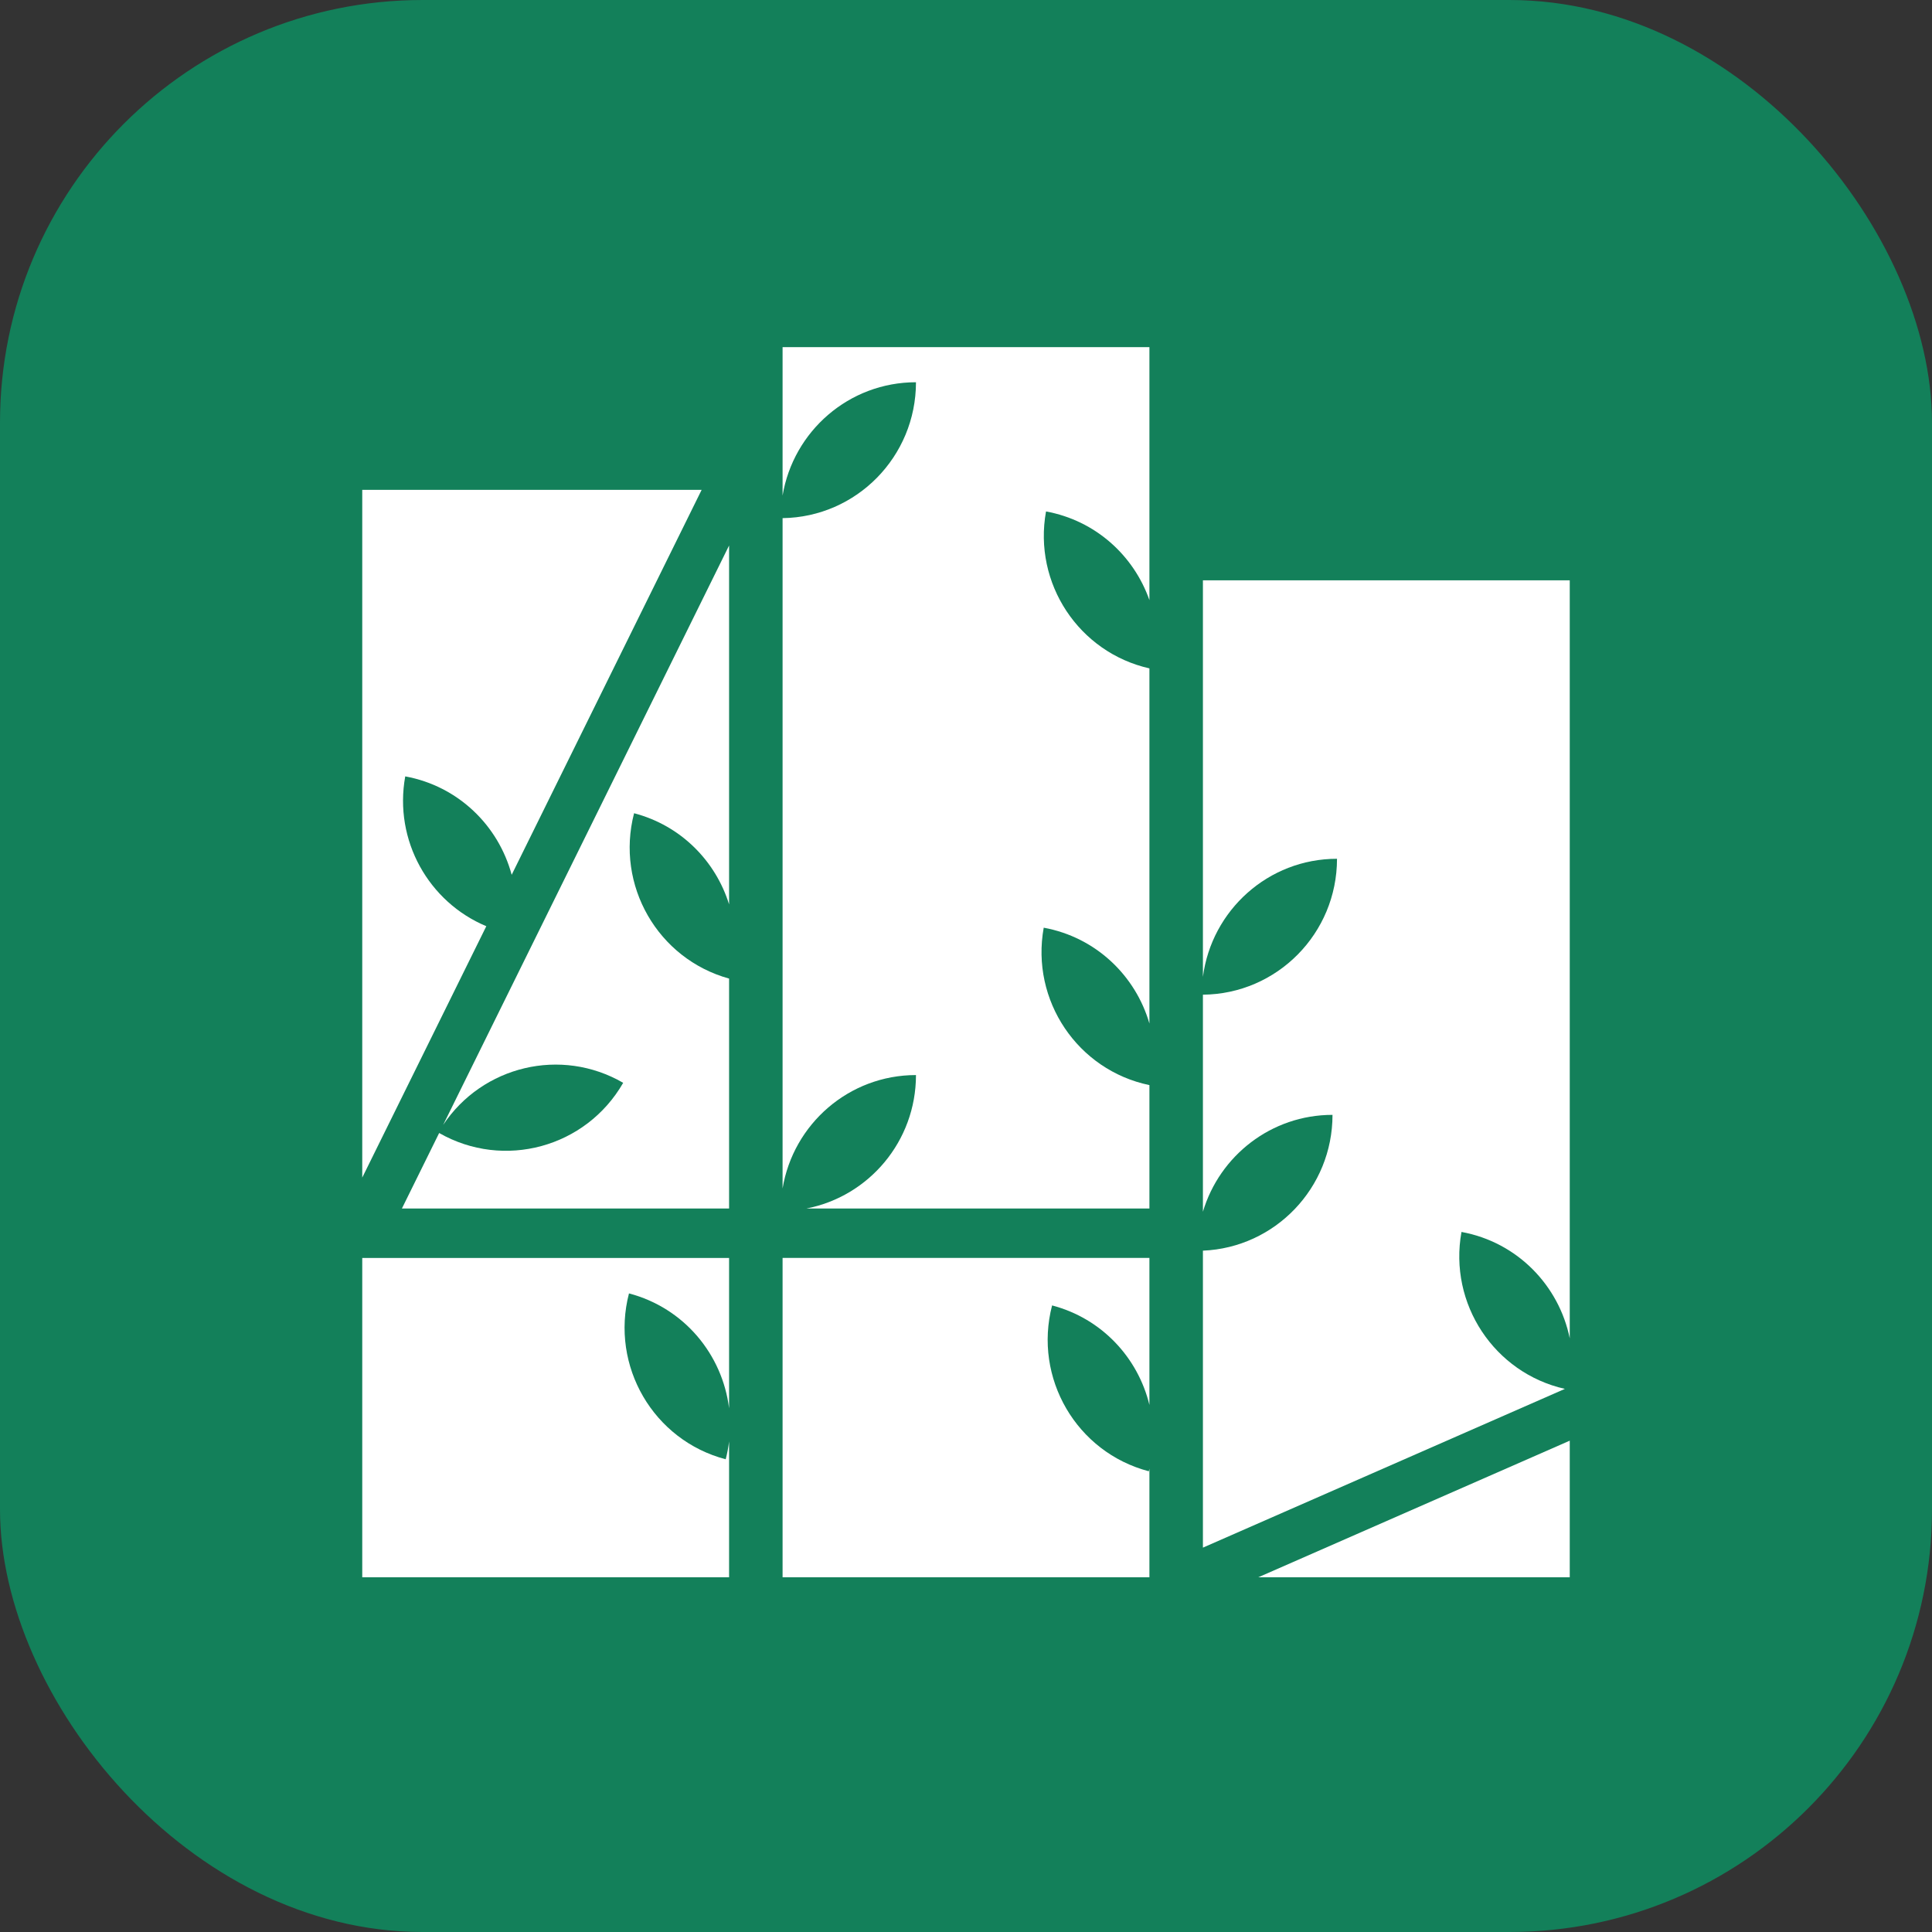
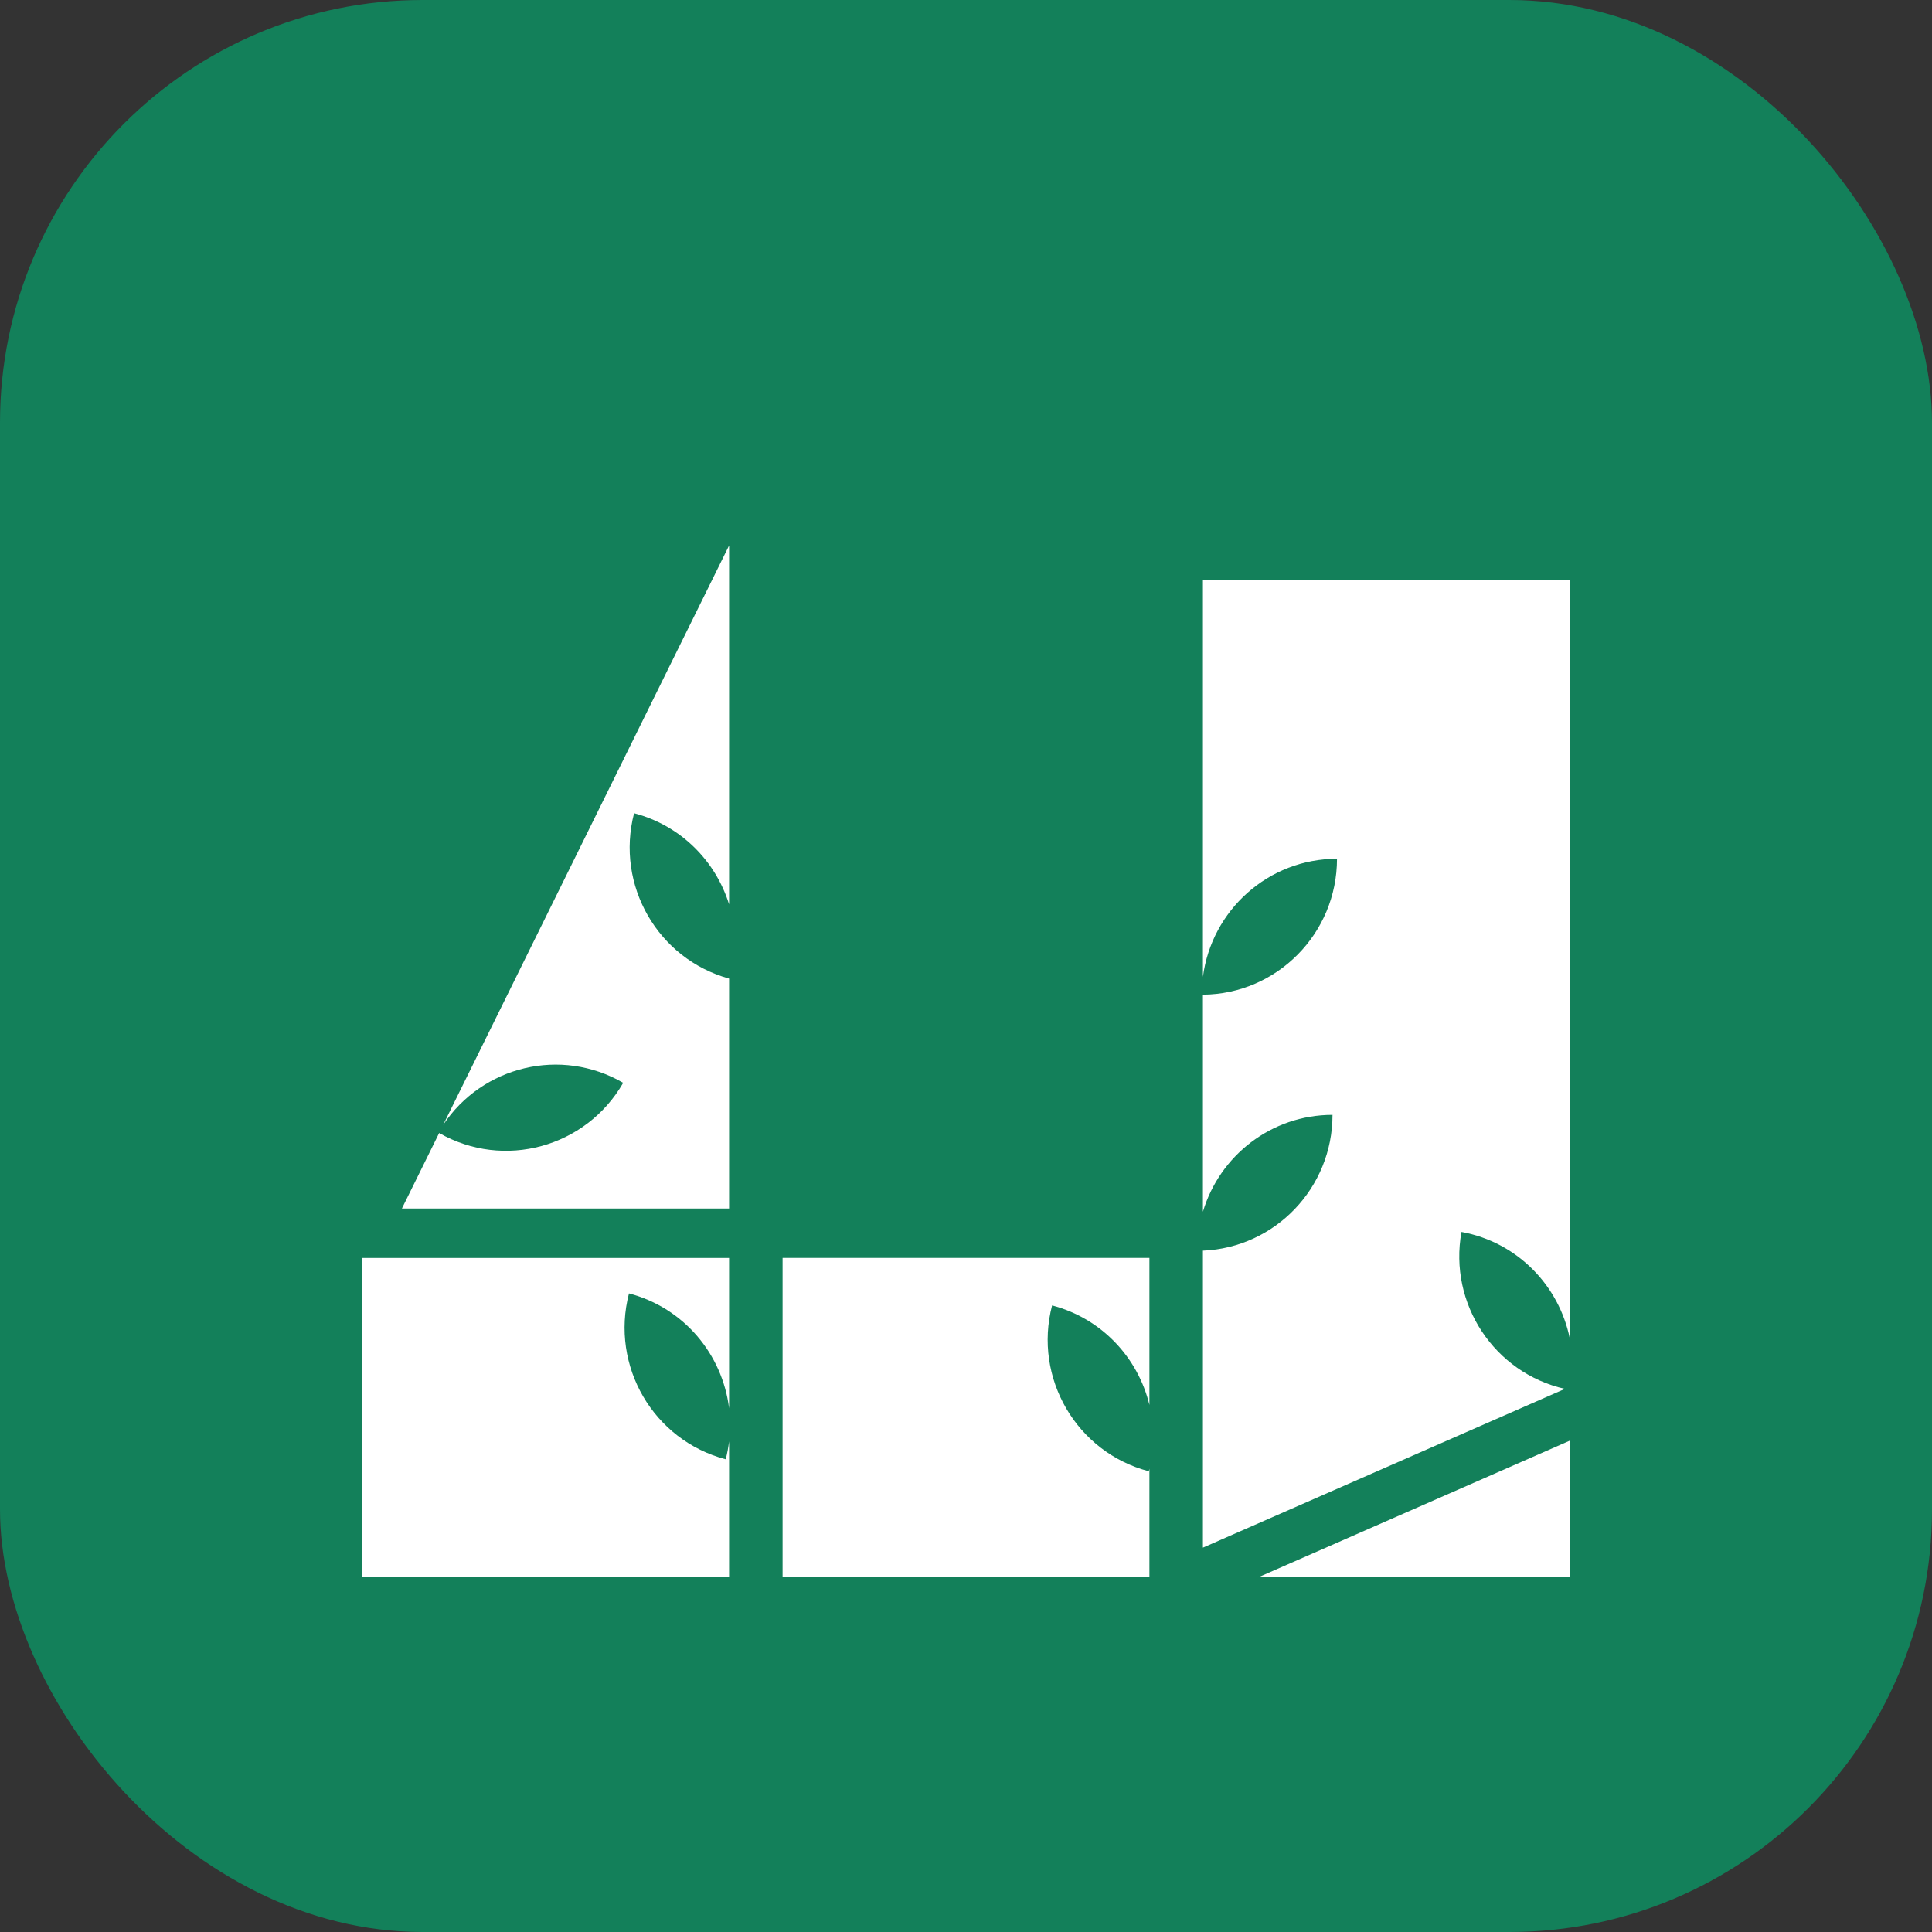
<svg xmlns="http://www.w3.org/2000/svg" width="256" height="256" viewBox="0 0 256 256" fill="none">
  <rect x="0" y="0" width="256" height="256" fill="#333333" stroke="none" />
  <g clip-path="url(#clip0_356_3552)">
    <rect width="256" height="256" rx="56" fill="#13805A" />
-     <path d="M103.696 68.656C113.48 68.521 121.371 60.514 121.371 50.65C112.488 50.65 105.118 57.145 103.696 65.666V46H152.304V79.52C150.234 73.621 145.166 68.97 138.603 67.77C136.875 77.311 142.971 86.461 152.304 88.564V135.621C150.464 129.277 145.209 124.188 138.298 122.924C136.552 132.569 142.801 141.81 152.304 143.782V160.135H106.85C115.122 158.535 121.371 151.228 121.371 142.451C112.484 142.451 105.112 148.95 103.696 157.477V68.656Z" fill="white" />
    <path d="M58.191 150.13L53.254 160.135H96.608V129.668C87.167 127.059 81.539 117.304 84.019 107.757C90.232 109.386 94.826 114.099 96.608 119.836V72.281L58.718 149.061C63.922 141.236 74.347 138.707 82.575 143.48C77.644 152.06 66.75 155.021 58.191 150.13Z" fill="white" />
    <path d="M177.161 113.792C177.161 123.686 169.22 131.715 159.393 131.801V160.559C161.608 153.136 168.455 147.725 176.564 147.725C176.564 157.419 168.942 165.32 159.393 165.719V205.07L207.356 184.034C198.024 181.93 191.925 172.781 193.654 163.239C201.066 164.594 206.571 170.349 208 177.336V76.897H159.393V129.442C160.545 120.612 168.058 113.792 177.161 113.792Z" fill="white" />
    <path d="M166.726 209H208V190.897L166.726 209Z" fill="white" />
-     <path d="M53.696 102.875C52.159 111.366 56.818 119.545 64.438 122.727L48 156.037V64.91H92.97L67.799 115.915C66.052 109.412 60.731 104.161 53.696 102.875Z" fill="white" />
    <path d="M152.225 194.952C142.645 192.44 136.906 182.601 139.407 172.975C146.015 174.708 150.794 179.928 152.303 186.159V166.683H103.696V209H152.303V194.616C152.292 194.661 152.282 194.706 152.272 194.751C152.257 194.818 152.242 194.886 152.225 194.952Z" fill="white" />
    <path d="M83.343 171.384C80.843 181.01 86.582 190.849 96.161 193.362C96.366 192.573 96.51 191.783 96.607 190.995V209H48V166.684H96.607V186.607C95.731 179.499 90.661 173.303 83.343 171.384Z" fill="white" />
  </g>
  <defs>
    <clipPath id="clip0_356_3552">
      <rect width="256" height="256" fill="white" />
    </clipPath>
  </defs>
</svg>